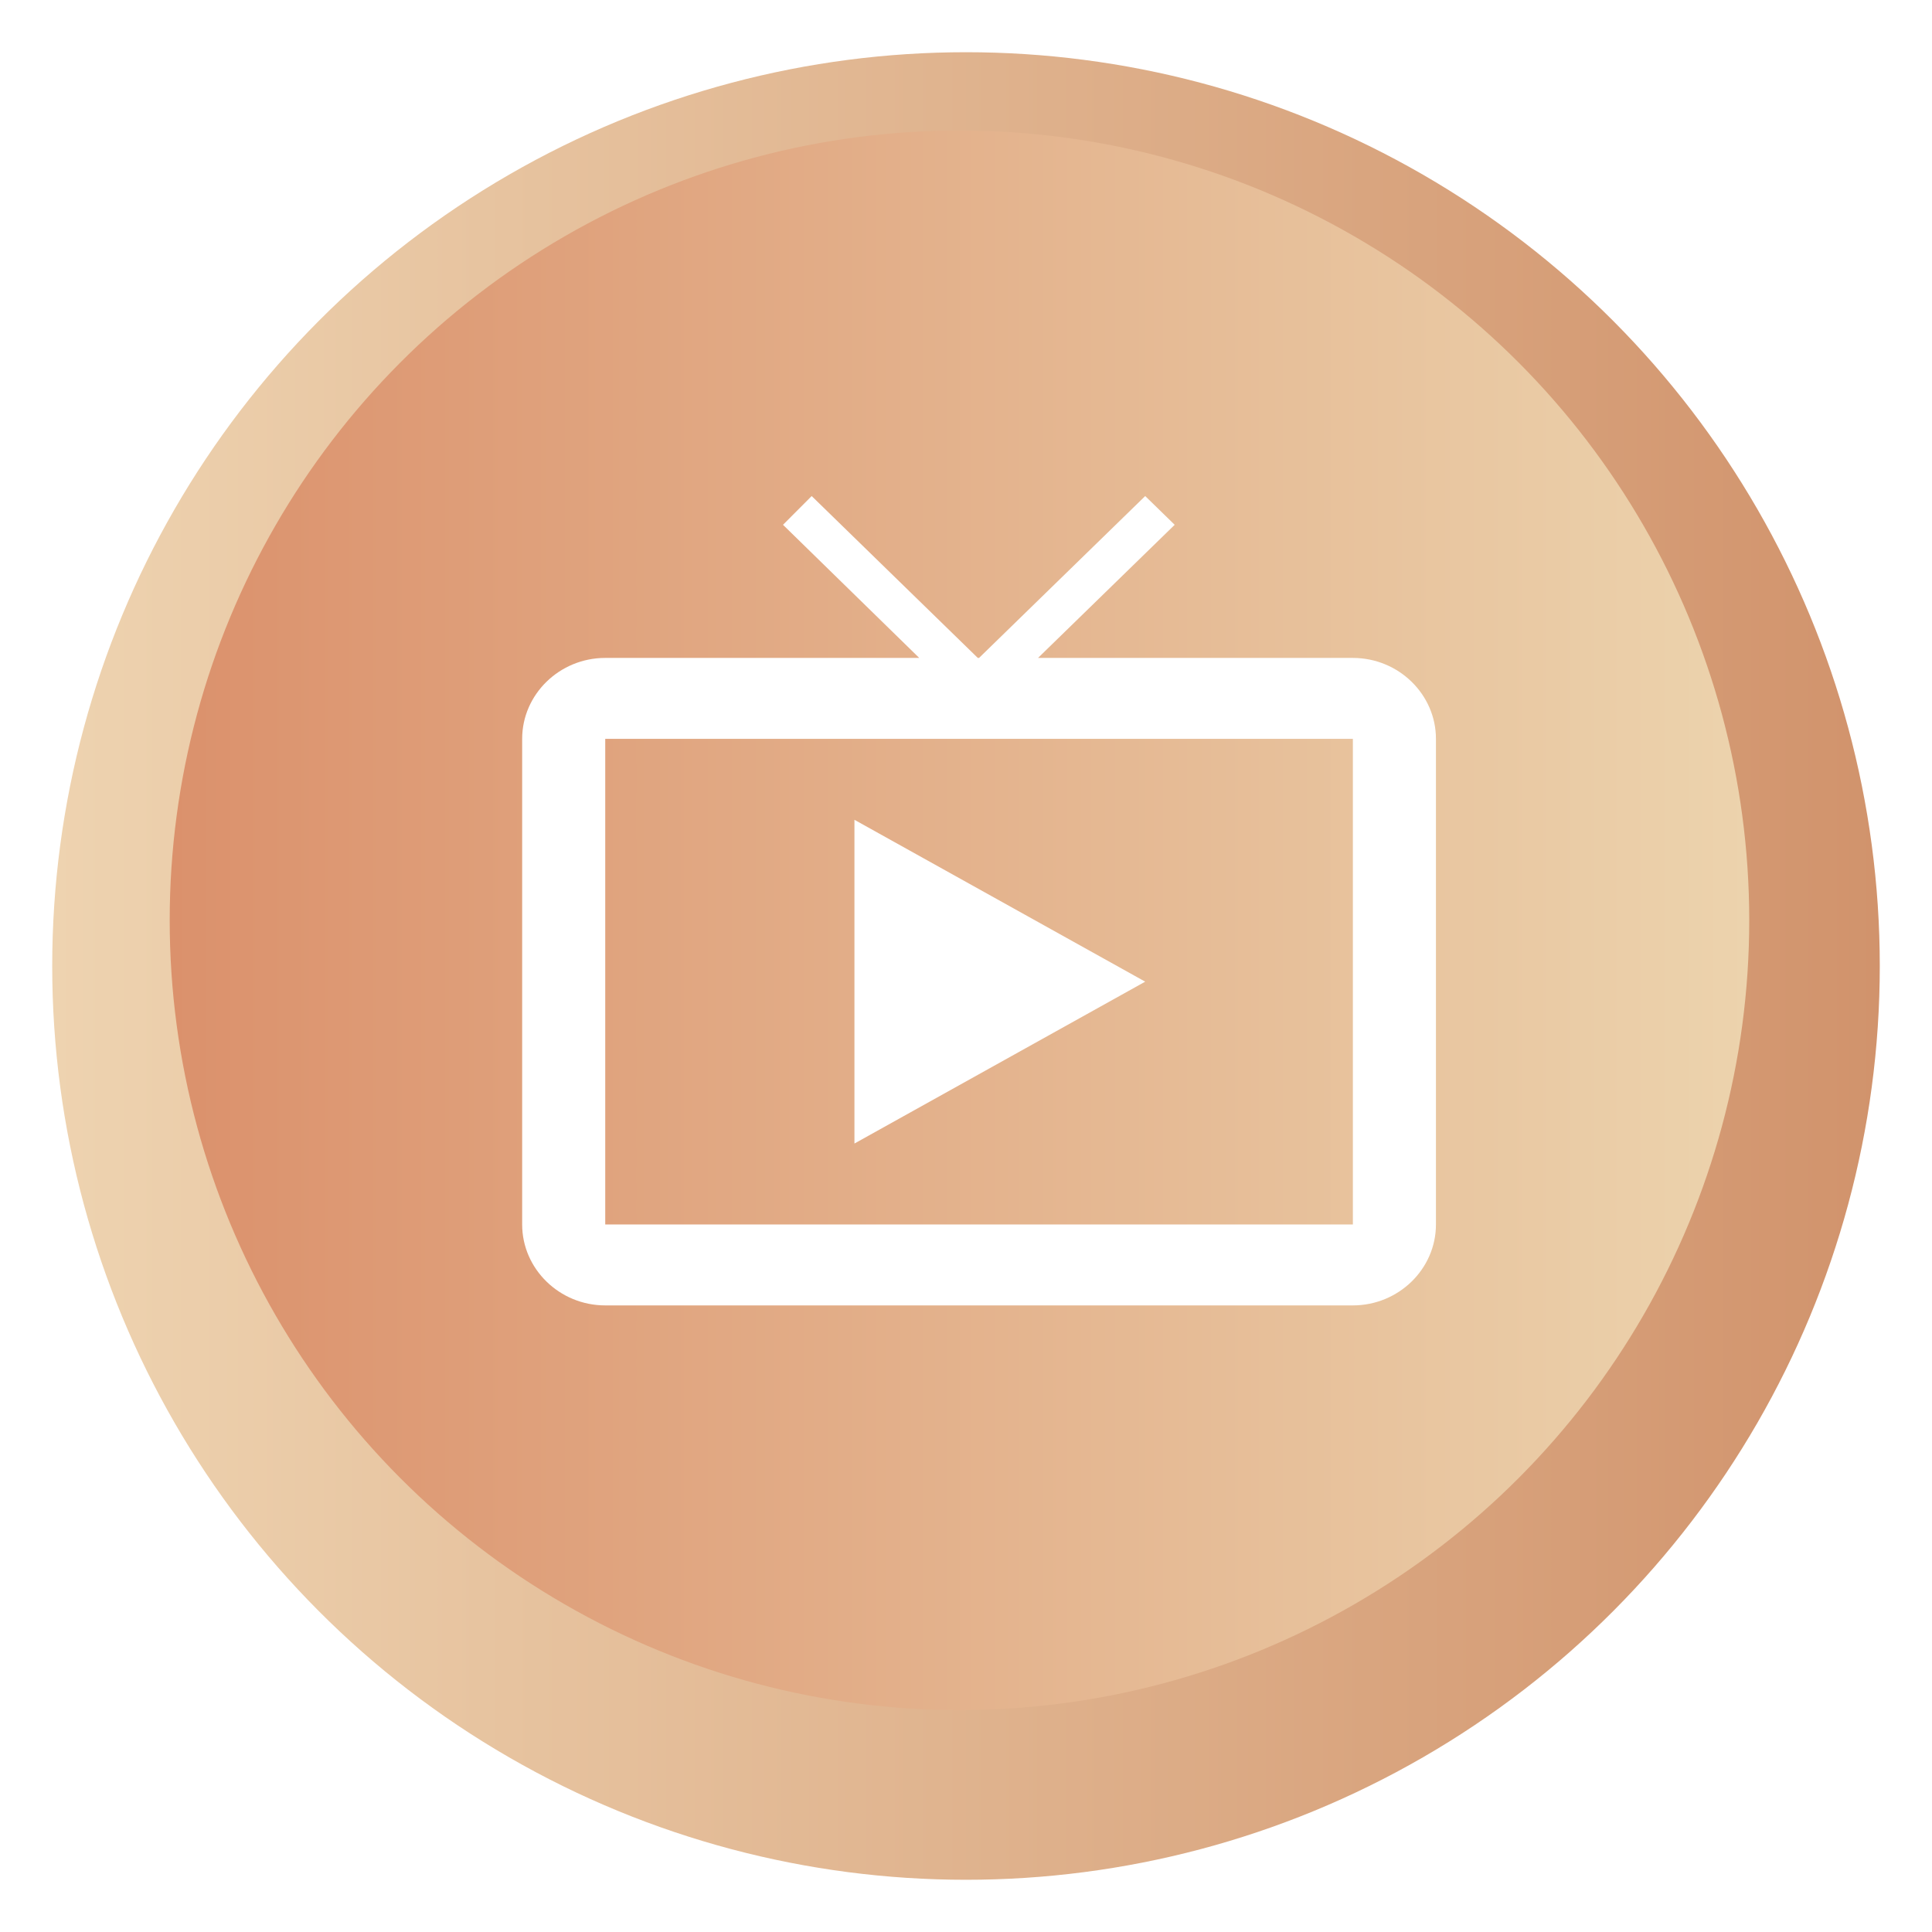
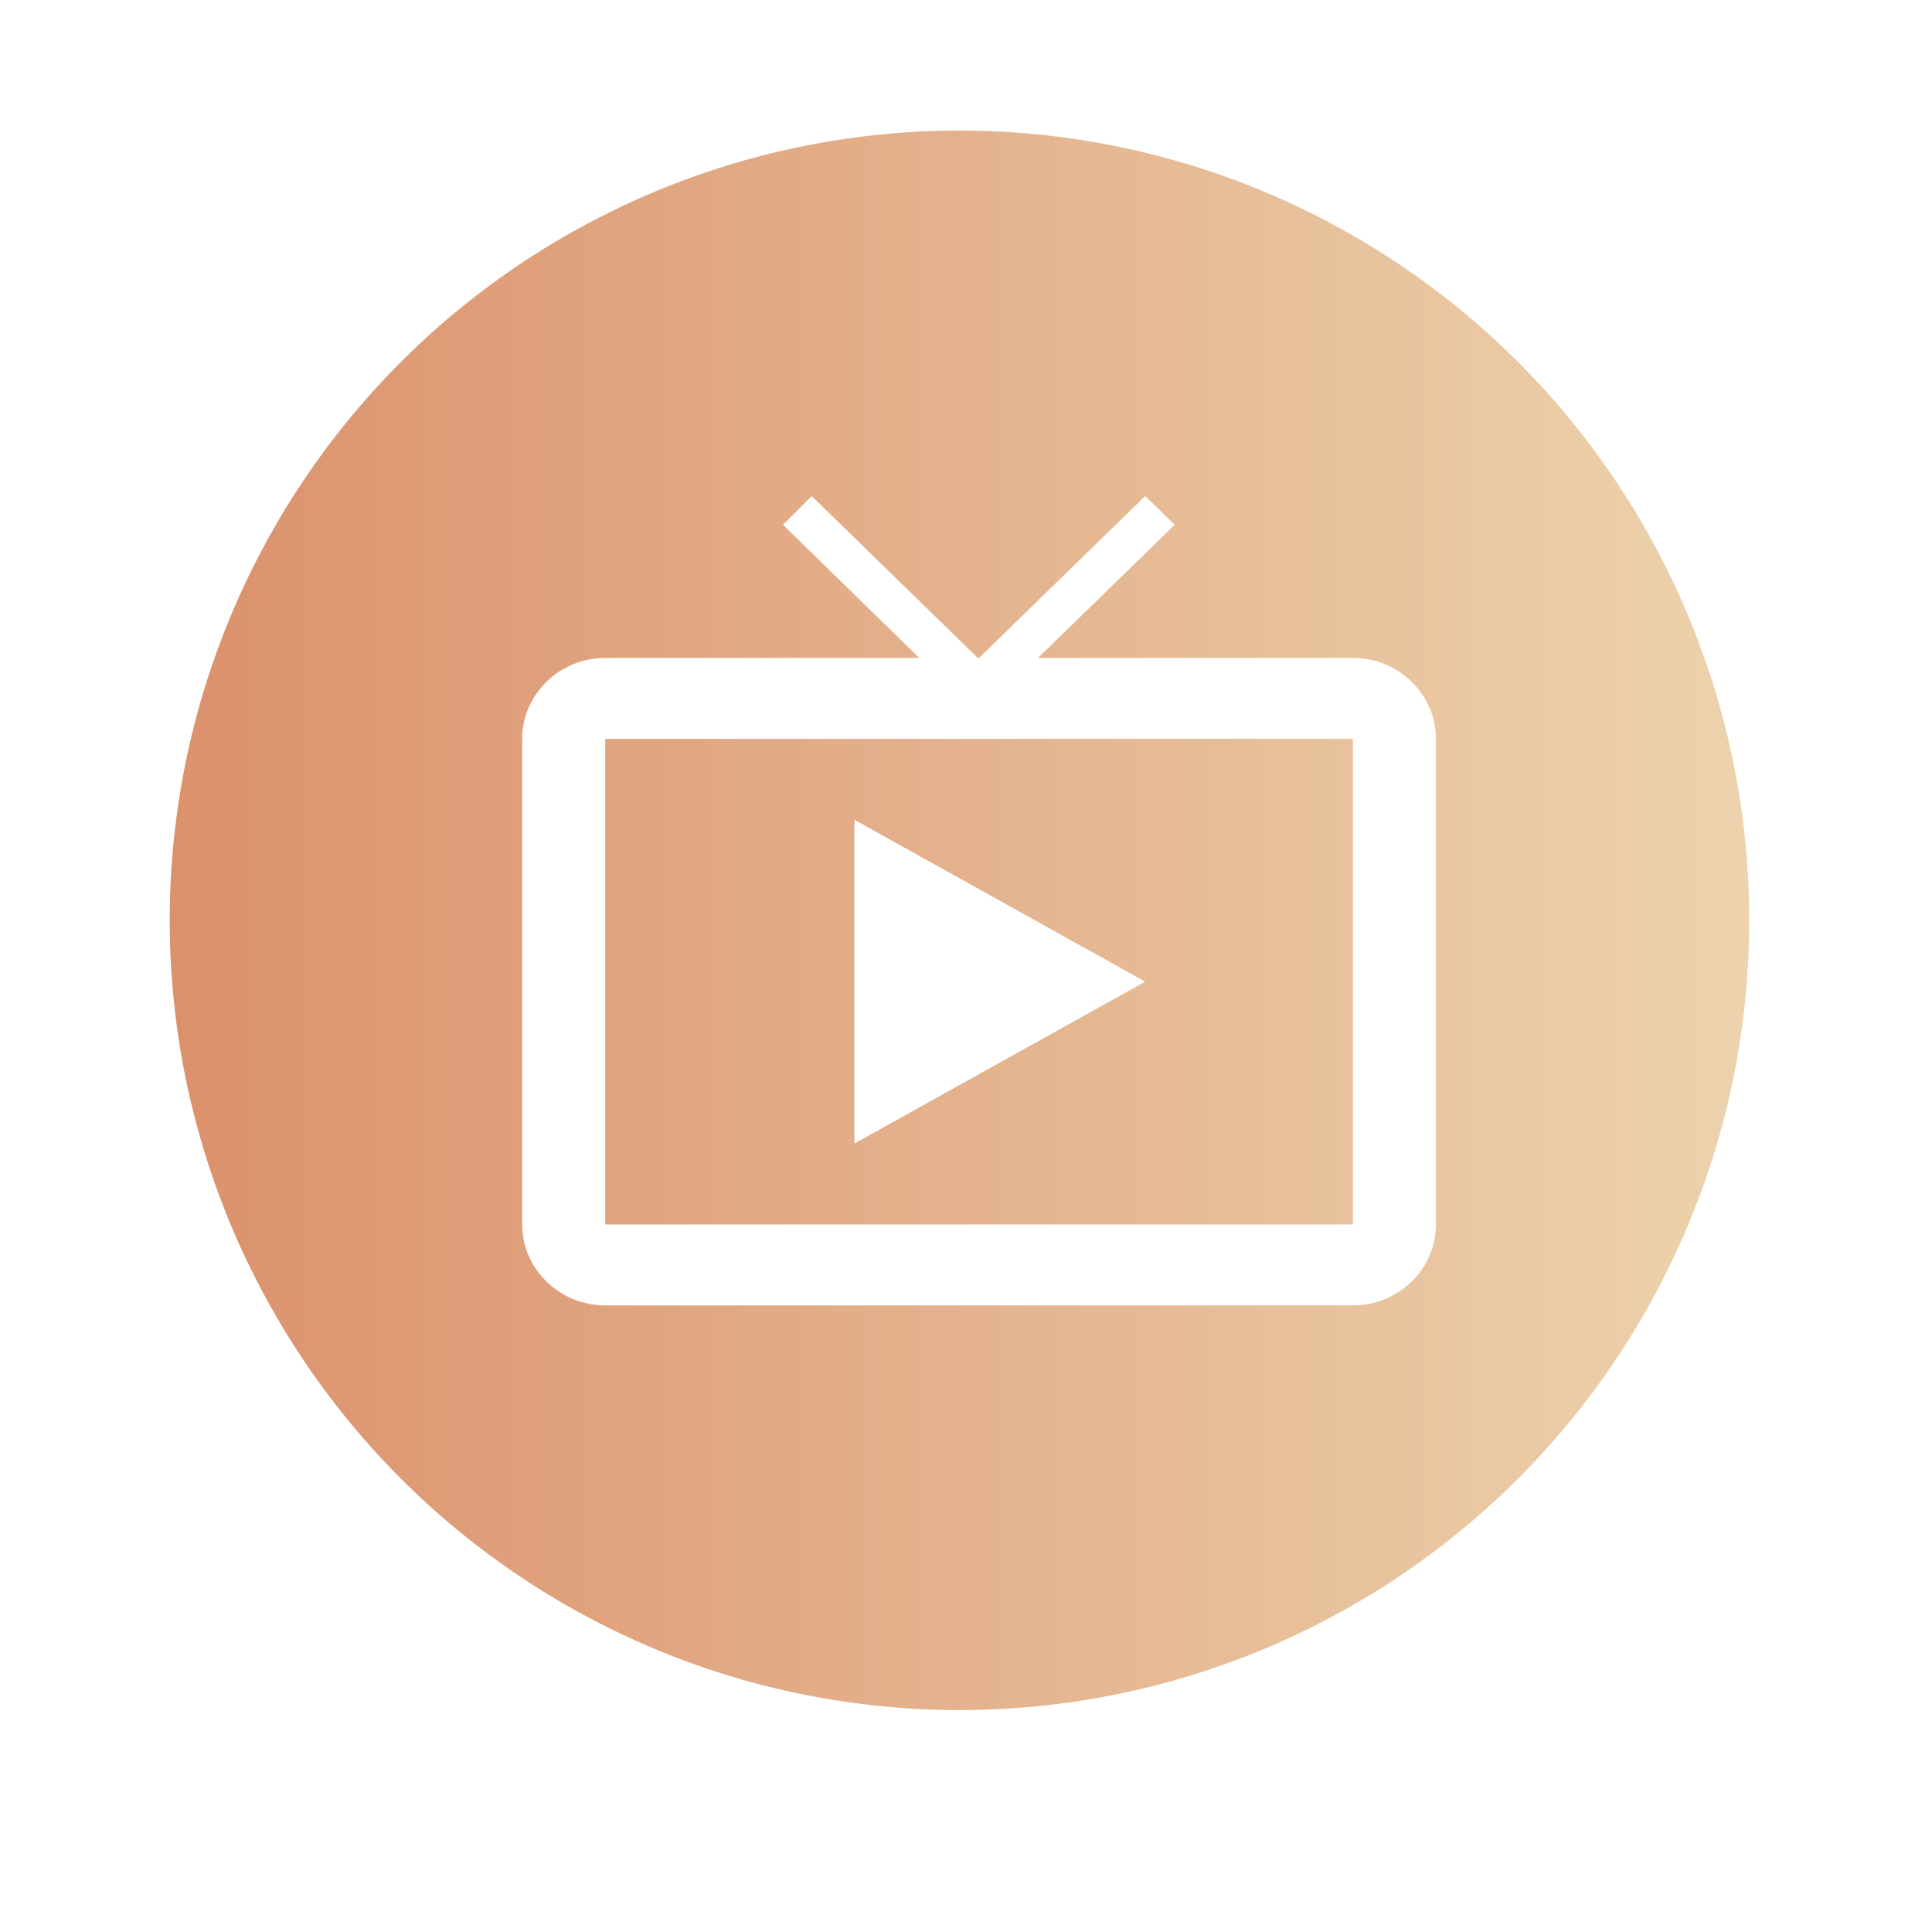
<svg xmlns="http://www.w3.org/2000/svg" width="74" height="74" viewBox="0 0 74 74" fill="none">
  <g filter="url(#filter0_d_843_4620)">
-     <circle cx="37" cy="35" r="35" fill="url(#paint0_linear_843_4620)" />
-   </g>
+     </g>
  <g filter="url(#filter1_d_843_4620)">
    <circle cx="36.75" cy="35.25" r="30.25" transform="rotate(-180 36.75 35.25)" fill="url(#paint1_linear_843_4620)" />
  </g>
  <g filter="url(#filter2_d_843_4620)">
    <path d="M32.727 31.4V43.8L43.864 37.6L32.727 31.4ZM51.818 25.2H39.759L44.993 20.101L43.864 19L37.5 25.2H37.452L31.089 19L29.991 20.101L35.209 25.2H23.182C21.432 25.2 20 26.595 20 28.3V46.9C20 48.605 21.432 50 23.182 50H51.818C53.568 50 55 48.605 55 46.9V28.3C55 26.595 53.568 25.2 51.818 25.2ZM51.818 46.9H23.182V28.3H51.818V46.9Z" fill="white" />
  </g>
  <defs>
    <filter id="filter0_d_843_4620" x="0" y="0" width="74" height="74" filterUnits="userSpaceOnUse" color-interpolation-filters="sRGB">
      <feFlood flood-opacity="0" result="BackgroundImageFix" />
      <feColorMatrix in="SourceAlpha" type="matrix" values="0 0 0 0 0 0 0 0 0 0 0 0 0 0 0 0 0 0 127 0" result="hardAlpha" />
      <feOffset dy="2" />
      <feGaussianBlur stdDeviation="1" />
      <feComposite in2="hardAlpha" operator="out" />
      <feColorMatrix type="matrix" values="0 0 0 0 0 0 0 0 0 0 0 0 0 0 0 0 0 0 0.25 0" />
      <feBlend mode="normal" in2="BackgroundImageFix" result="effect1_dropShadow_843_4620" />
      <feBlend mode="normal" in="SourceGraphic" in2="effect1_dropShadow_843_4620" result="shape" />
    </filter>
    <filter id="filter1_d_843_4620" x="4.5" y="3" width="64.5" height="64.5" filterUnits="userSpaceOnUse" color-interpolation-filters="sRGB">
      <feFlood flood-opacity="0" result="BackgroundImageFix" />
      <feColorMatrix in="SourceAlpha" type="matrix" values="0 0 0 0 0 0 0 0 0 0 0 0 0 0 0 0 0 0 127 0" result="hardAlpha" />
      <feOffset />
      <feGaussianBlur stdDeviation="1" />
      <feComposite in2="hardAlpha" operator="out" />
      <feColorMatrix type="matrix" values="0 0 0 0 0 0 0 0 0 0 0 0 0 0 0 0 0 0 0.25 0" />
      <feBlend mode="normal" in2="BackgroundImageFix" result="effect1_dropShadow_843_4620" />
      <feBlend mode="normal" in="SourceGraphic" in2="effect1_dropShadow_843_4620" result="shape" />
    </filter>
    <filter id="filter2_d_843_4620" x="16" y="15" width="43" height="39" filterUnits="userSpaceOnUse" color-interpolation-filters="sRGB">
      <feFlood flood-opacity="0" result="BackgroundImageFix" />
      <feColorMatrix in="SourceAlpha" type="matrix" values="0 0 0 0 0 0 0 0 0 0 0 0 0 0 0 0 0 0 127 0" result="hardAlpha" />
      <feOffset />
      <feGaussianBlur stdDeviation="2" />
      <feComposite in2="hardAlpha" operator="out" />
      <feColorMatrix type="matrix" values="0 0 0 0 0.708 0 0 0 0 0.283 0 0 0 0 0.136 0 0 0 1 0" />
      <feBlend mode="normal" in2="BackgroundImageFix" result="effect1_dropShadow_843_4620" />
      <feBlend mode="normal" in="SourceGraphic" in2="effect1_dropShadow_843_4620" result="shape" />
    </filter>
    <linearGradient id="paint0_linear_843_4620" x1="2" y1="35" x2="72" y2="35" gradientUnits="userSpaceOnUse">
      <stop stop-color="#EED3B0" />
      <stop offset="1" stop-color="#D1936C" />
    </linearGradient>
    <linearGradient id="paint1_linear_843_4620" x1="6.5" y1="35.25" x2="67" y2="35.25" gradientUnits="userSpaceOnUse">
      <stop stop-color="#ECD3AD" />
      <stop offset="1" stop-color="#DB916C" />
    </linearGradient>
  </defs>
</svg>